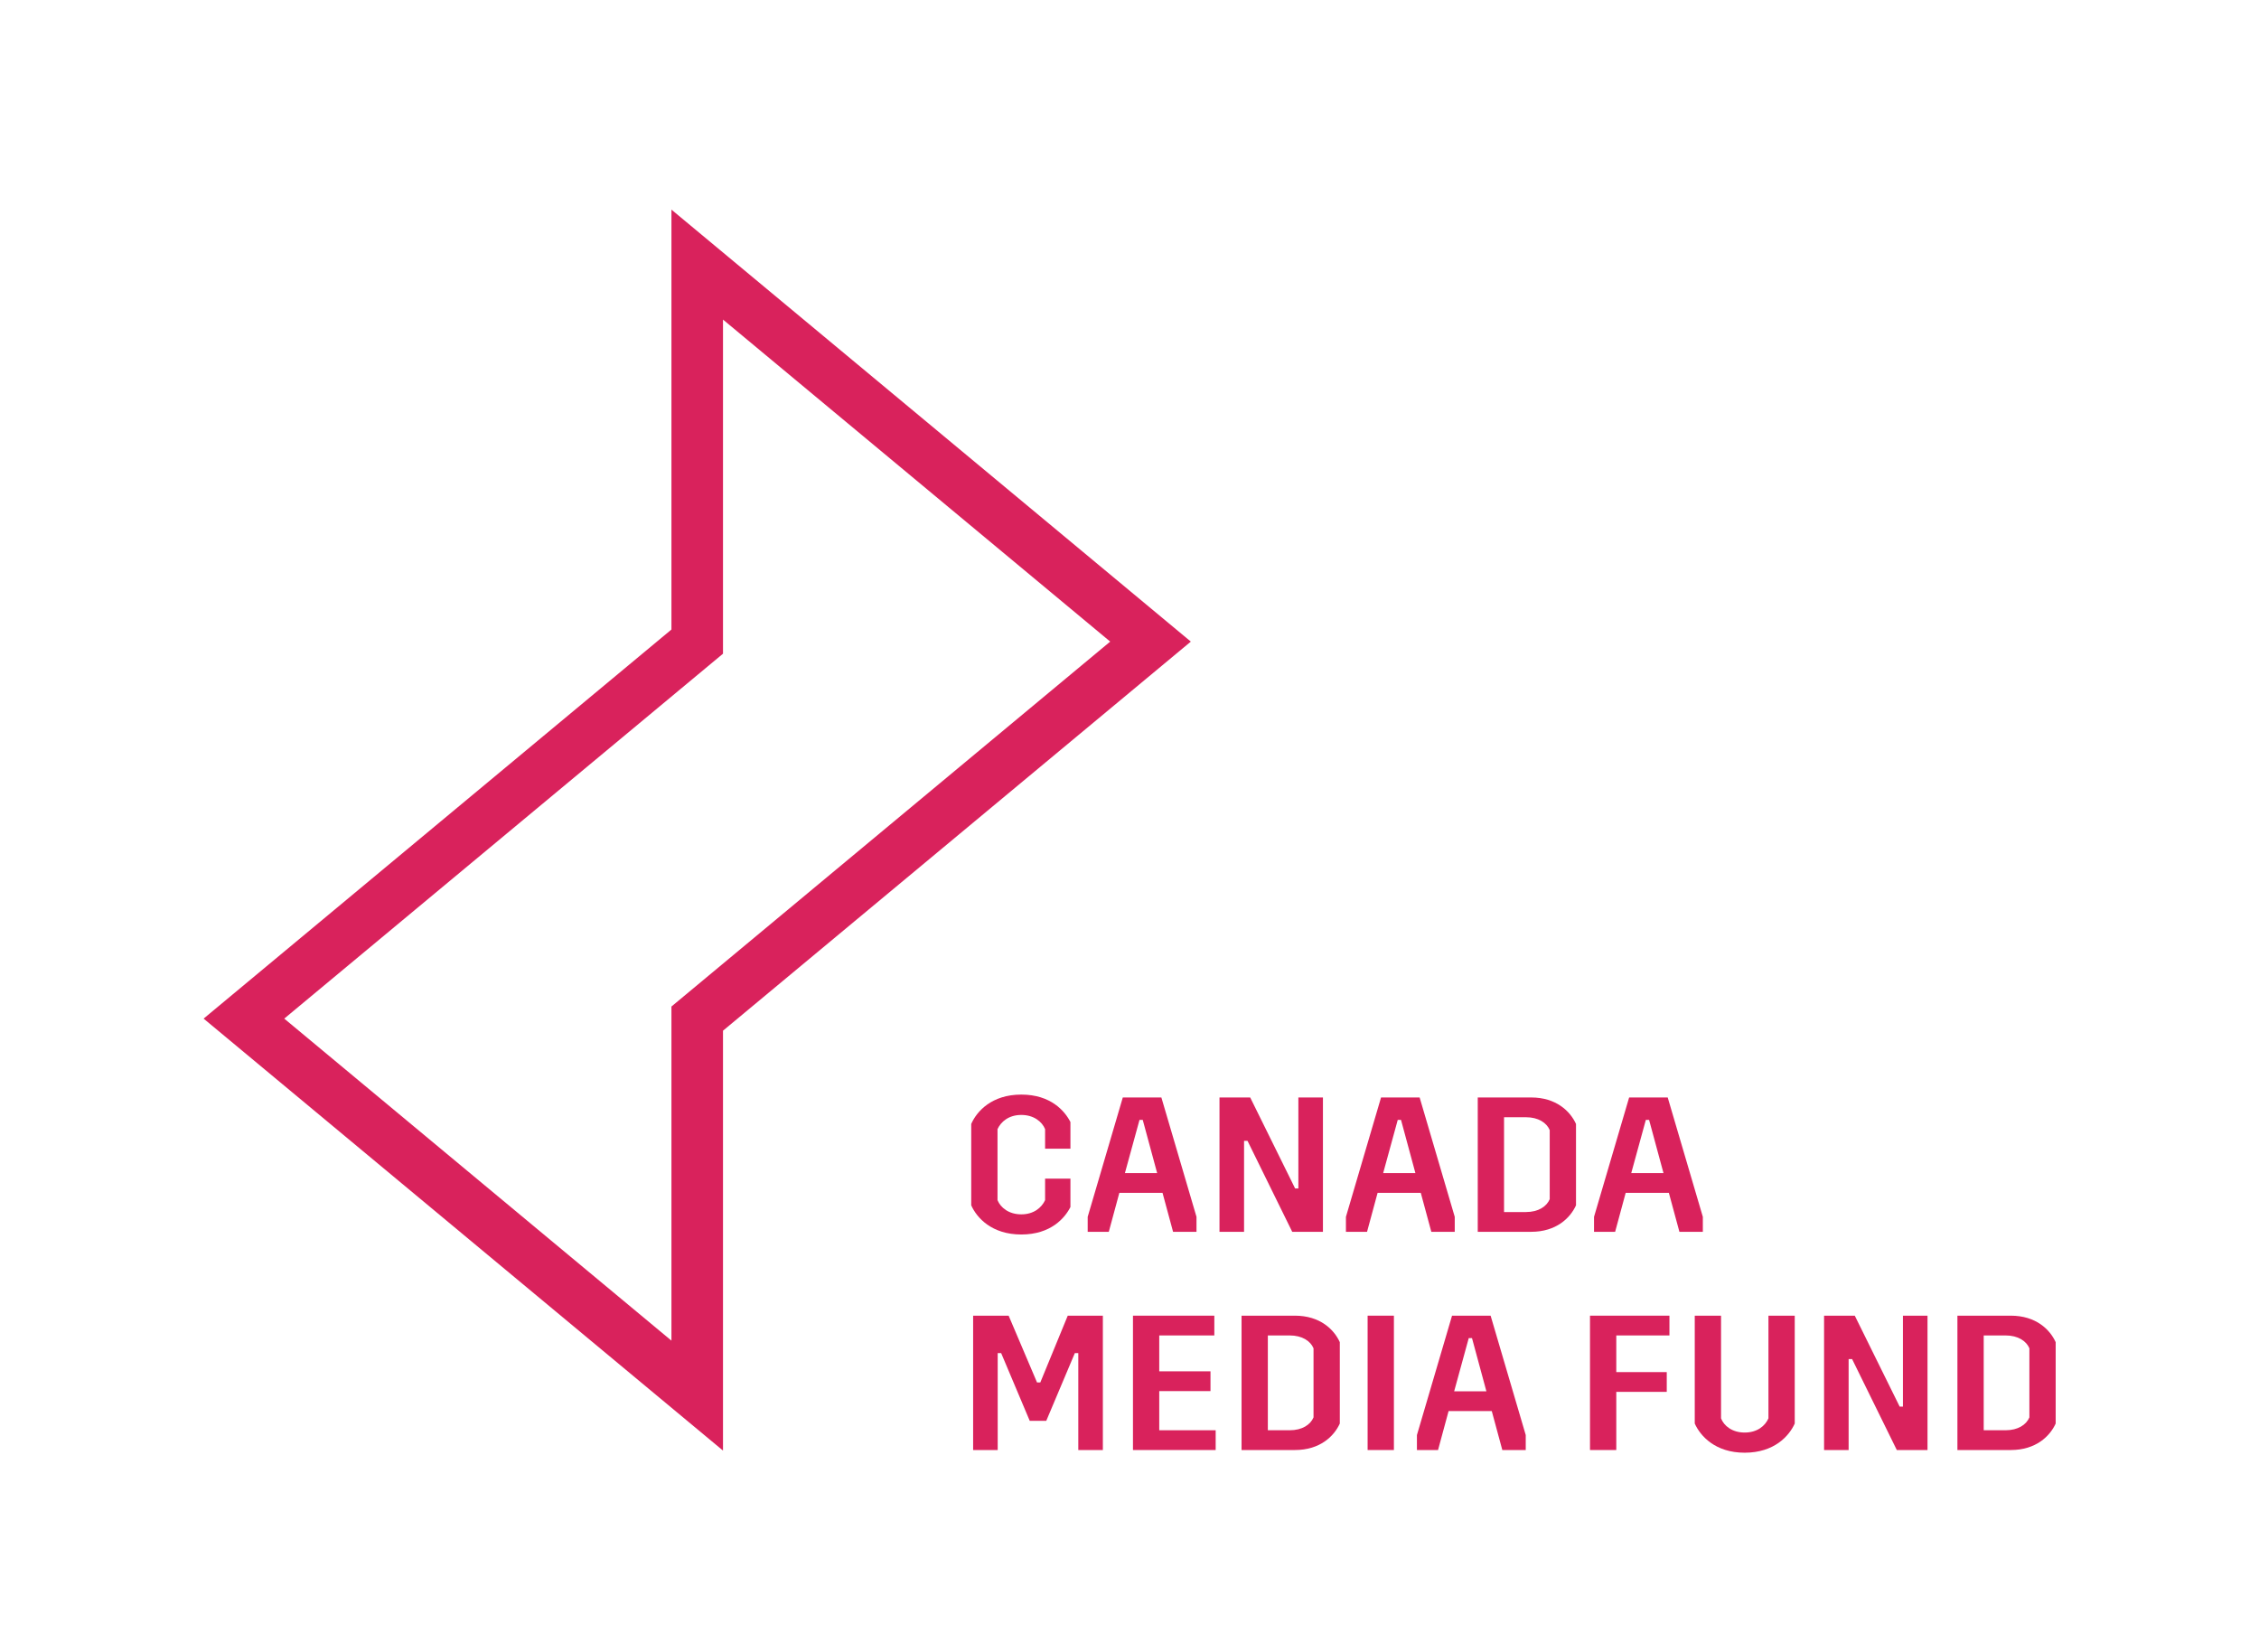
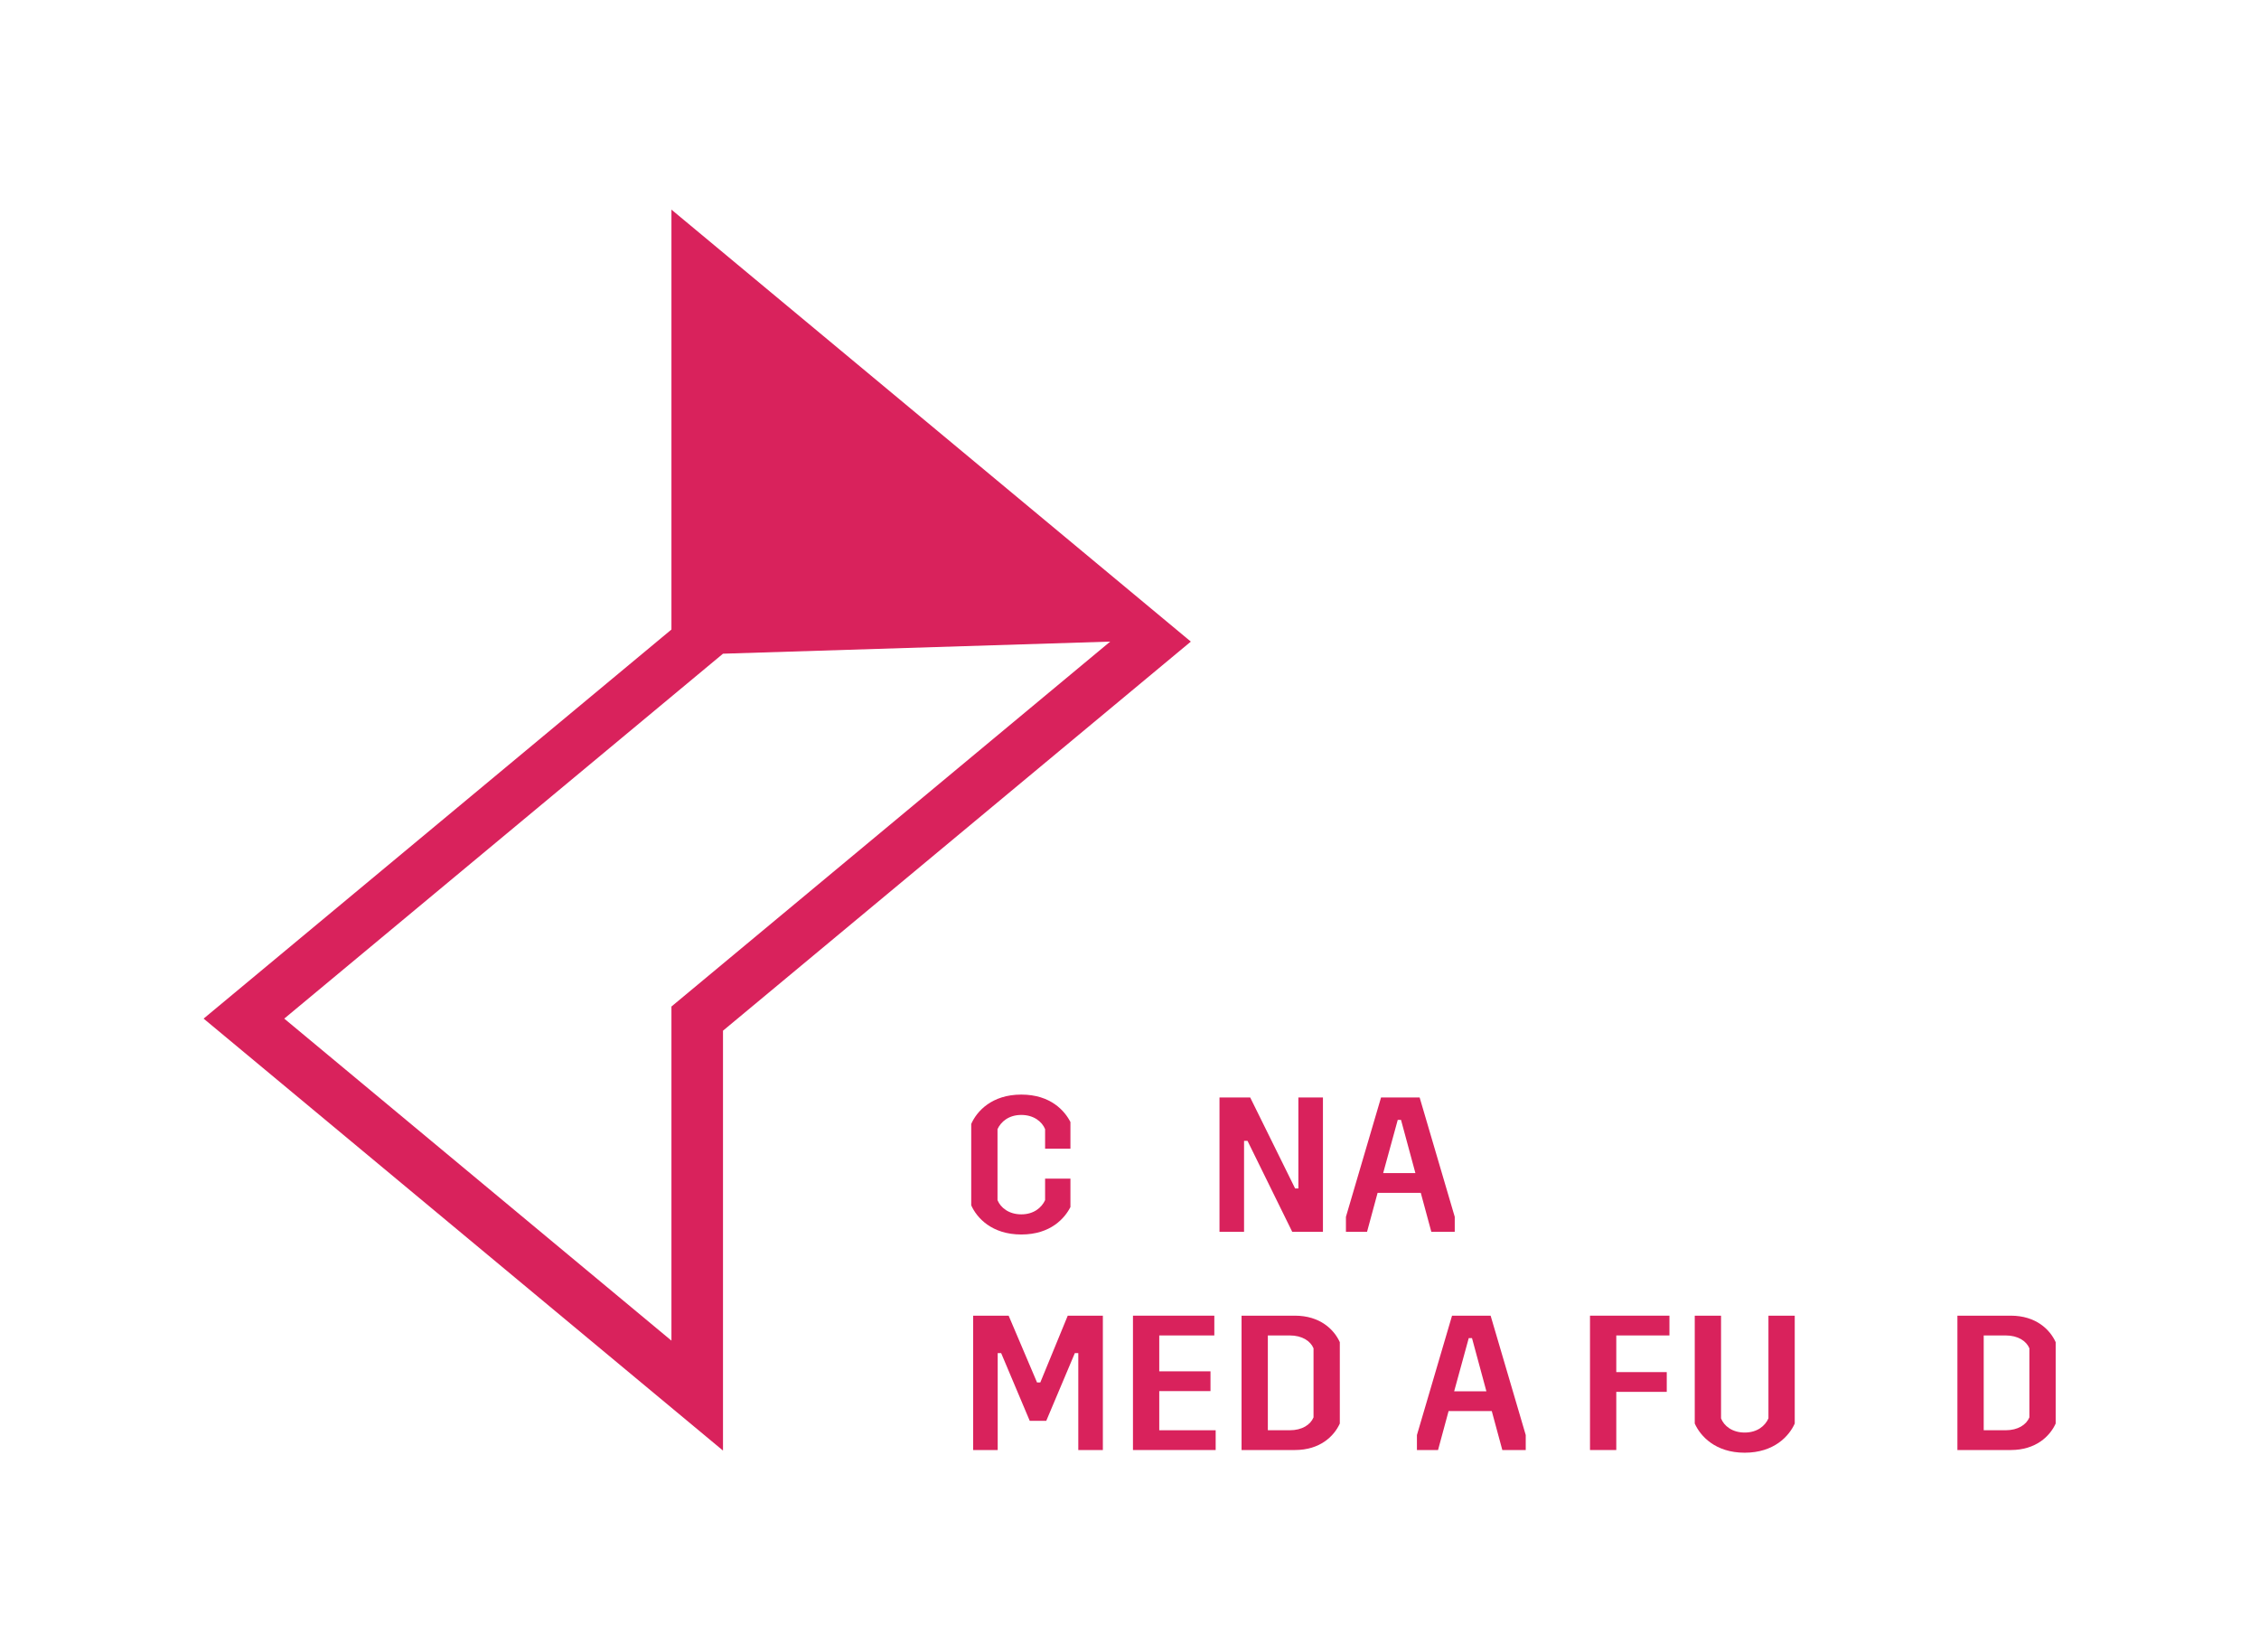
<svg xmlns="http://www.w3.org/2000/svg" width="309px" height="226px" viewBox="0 0 309 226" version="1.1">
  <title>CMF-Logo-ENG-1C-Pink P1925-POS-RGB</title>
  <g id="CMF-Logo-ENG-1C-Pink-P1925-POS-RGB" stroke="none" stroke-width="1" fill="none" fill-rule="evenodd">
-     <path d="M91.844,137.661 L91.844,183.357 L38.881,139.313 L98.896,89.405 L98.896,43.708 L151.859,87.75 L91.844,137.661 Z M91.844,28.67 L91.844,86.098 L27.851,139.313 L98.896,198.393 L98.896,140.966 L162.889,87.75 L91.844,28.67 L91.844,28.67 Z" id="Fill-1" fill="#D9225C" />
+     <path d="M91.844,137.661 L91.844,183.357 L38.881,139.313 L98.896,89.405 L151.859,87.75 L91.844,137.661 Z M91.844,28.67 L91.844,86.098 L27.851,139.313 L98.896,198.393 L98.896,140.966 L162.889,87.75 L91.844,28.67 L91.844,28.67 Z" id="Fill-1" fill="#D9225C" />
    <path d="M146.42,161.202 L146.42,165.086 C145.659,166.582 143.743,168.84 139.7,168.84 C135.658,168.84 133.611,166.557 132.85,164.85 L132.85,153.721 C133.611,151.989 135.658,149.704 139.7,149.704 C143.743,149.704 145.659,151.962 146.42,153.458 L146.42,157.107 L142.955,157.107 L142.955,154.43 C142.536,153.406 141.407,152.488 139.7,152.488 C137.994,152.488 136.918,153.406 136.446,154.43 L136.446,164.142 C136.865,165.165 137.994,166.084 139.7,166.084 C141.407,166.084 142.482,165.165 142.955,164.142 L142.955,161.202 L146.42,161.202" id="Fill-2" fill="#D9225C" />
-     <path d="M153.873,160.441 L158.283,160.441 L156.313,153.169 L155.868,153.169 L153.873,160.441 Z M148.781,166.425 L153.584,150.098 L158.86,150.098 L163.664,166.425 L163.664,168.473 L160.461,168.473 L159.018,163.144 L153.111,163.144 L151.668,168.473 L148.781,168.473 L148.781,166.425 L148.781,166.425 Z" id="Fill-3" fill="#D9225C" />
    <polyline id="Fill-4" fill="#D9225C" points="166.81 150.098 171.01 150.098 177.153 162.54 177.599 162.54 177.599 150.098 180.959 150.098 180.959 168.473 176.759 168.473 170.643 156.031 170.17 156.031 170.17 168.473 166.81 168.473 166.81 150.098" />
    <path d="M189.198,160.441 L193.608,160.441 L191.64,153.169 L191.192,153.169 L189.198,160.441 Z M184.105,166.425 L188.909,150.098 L194.186,150.098 L198.989,166.425 L198.989,168.473 L195.786,168.473 L194.343,163.144 L188.437,163.144 L186.993,168.473 L184.105,168.473 L184.105,166.425 L184.105,166.425 Z" id="Fill-5" fill="#D9225C" />
-     <path d="M211.98,154.561 C211.561,153.564 210.431,152.802 208.726,152.802 L205.732,152.802 L205.732,165.769 L208.726,165.769 C210.431,165.769 211.561,165.008 211.98,164.01 L211.98,154.561 Z M215.576,164.85 C214.789,166.582 212.872,168.473 209.434,168.473 L202.136,168.473 L202.136,150.098 L209.434,150.098 C212.872,150.098 214.789,151.989 215.576,153.721 L215.576,164.85 L215.576,164.85 Z" id="Fill-6" fill="#D9225C" />
-     <path d="M223.133,160.441 L227.543,160.441 L225.574,153.169 L225.127,153.169 L223.133,160.441 Z M218.041,166.425 L222.844,150.098 L228.12,150.098 L232.924,166.425 L232.924,168.473 L229.721,168.473 L228.277,163.144 L222.371,163.144 L220.928,168.473 L218.041,168.473 L218.041,166.425 L218.041,166.425 Z" id="Fill-7" fill="#D9225C" />
    <polyline id="Fill-8" fill="#D9225C" points="133.112 179.942 137.968 179.942 141.853 189.078 142.299 189.078 146.053 179.942 150.856 179.942 150.856 198.317 147.496 198.317 147.496 185.061 147.024 185.061 143.113 194.327 140.855 194.327 136.944 185.061 136.472 185.061 136.472 198.317 133.112 198.317 133.112 179.942" />
    <polyline id="Fill-9" fill="#D9225C" points="154.974 179.942 166.103 179.942 166.103 182.646 158.569 182.646 158.569 187.554 165.578 187.554 165.578 190.258 158.569 190.258 158.569 195.613 166.287 195.613 166.287 198.317 154.974 198.317 154.974 179.942" />
    <path d="M179.672,184.404 C179.252,183.407 178.123,182.646 176.417,182.646 L173.424,182.646 L173.424,195.613 L176.417,195.613 C178.123,195.613 179.252,194.852 179.672,193.854 L179.672,184.404 Z M183.268,194.695 C182.48,196.427 180.564,198.317 177.125,198.317 L169.828,198.317 L169.828,179.942 L177.125,179.942 C180.564,179.942 182.48,181.832 183.268,183.565 L183.268,194.695 L183.268,194.695 Z" id="Fill-10" fill="#D9225C" />
-     <polygon id="Fill-11" fill="#D9225C" points="187.071 198.317 190.667 198.317 190.667 179.942 187.071 179.942" />
    <path d="M198.909,190.285 L203.318,190.285 L201.35,183.013 L200.903,183.013 L198.909,190.285 Z M193.816,196.269 L198.62,179.942 L203.896,179.942 L208.7,196.269 L208.7,198.317 L205.497,198.317 L204.054,192.988 L198.147,192.988 L196.704,198.317 L193.816,198.317 L193.816,196.269 L193.816,196.269 Z" id="Fill-12" fill="#D9225C" />
    <polyline id="Fill-13" fill="#D9225C" points="217.489 179.942 228.356 179.942 228.356 182.646 221.085 182.646 221.085 187.66 227.989 187.66 227.989 190.363 221.085 190.363 221.085 198.317 217.489 198.317 217.489 179.942" />
    <path d="M245.495,179.942 L245.495,194.695 C244.733,196.4 242.686,198.684 238.644,198.684 C234.627,198.684 232.581,196.4 231.819,194.695 L231.819,179.942 L235.415,179.942 L235.415,193.986 C235.809,195.009 236.938,195.927 238.644,195.927 C240.376,195.927 241.453,195.009 241.899,193.986 L241.899,179.942 L245.495,179.942" id="Fill-14" fill="#D9225C" />
-     <polyline id="Fill-15" fill="#D9225C" points="249.508 179.942 253.708 179.942 259.851 192.383 260.296 192.383 260.296 179.942 263.656 179.942 263.656 198.317 259.457 198.317 253.34 185.874 252.867 185.874 252.867 198.317 249.508 198.317 249.508 179.942" />
    <path d="M277.592,184.404 C277.172,183.407 276.042,182.646 274.337,182.646 L271.344,182.646 L271.344,195.613 L274.337,195.613 C276.042,195.613 277.172,194.852 277.592,193.854 L277.592,184.404 Z M281.188,194.695 C280.4,196.427 278.483,198.317 275.045,198.317 L267.747,198.317 L267.747,179.942 L275.045,179.942 C278.483,179.942 280.4,181.832 281.188,183.565 L281.188,194.695 L281.188,194.695 Z" id="Fill-16" fill="#D9225C" />
  </g>
</svg>